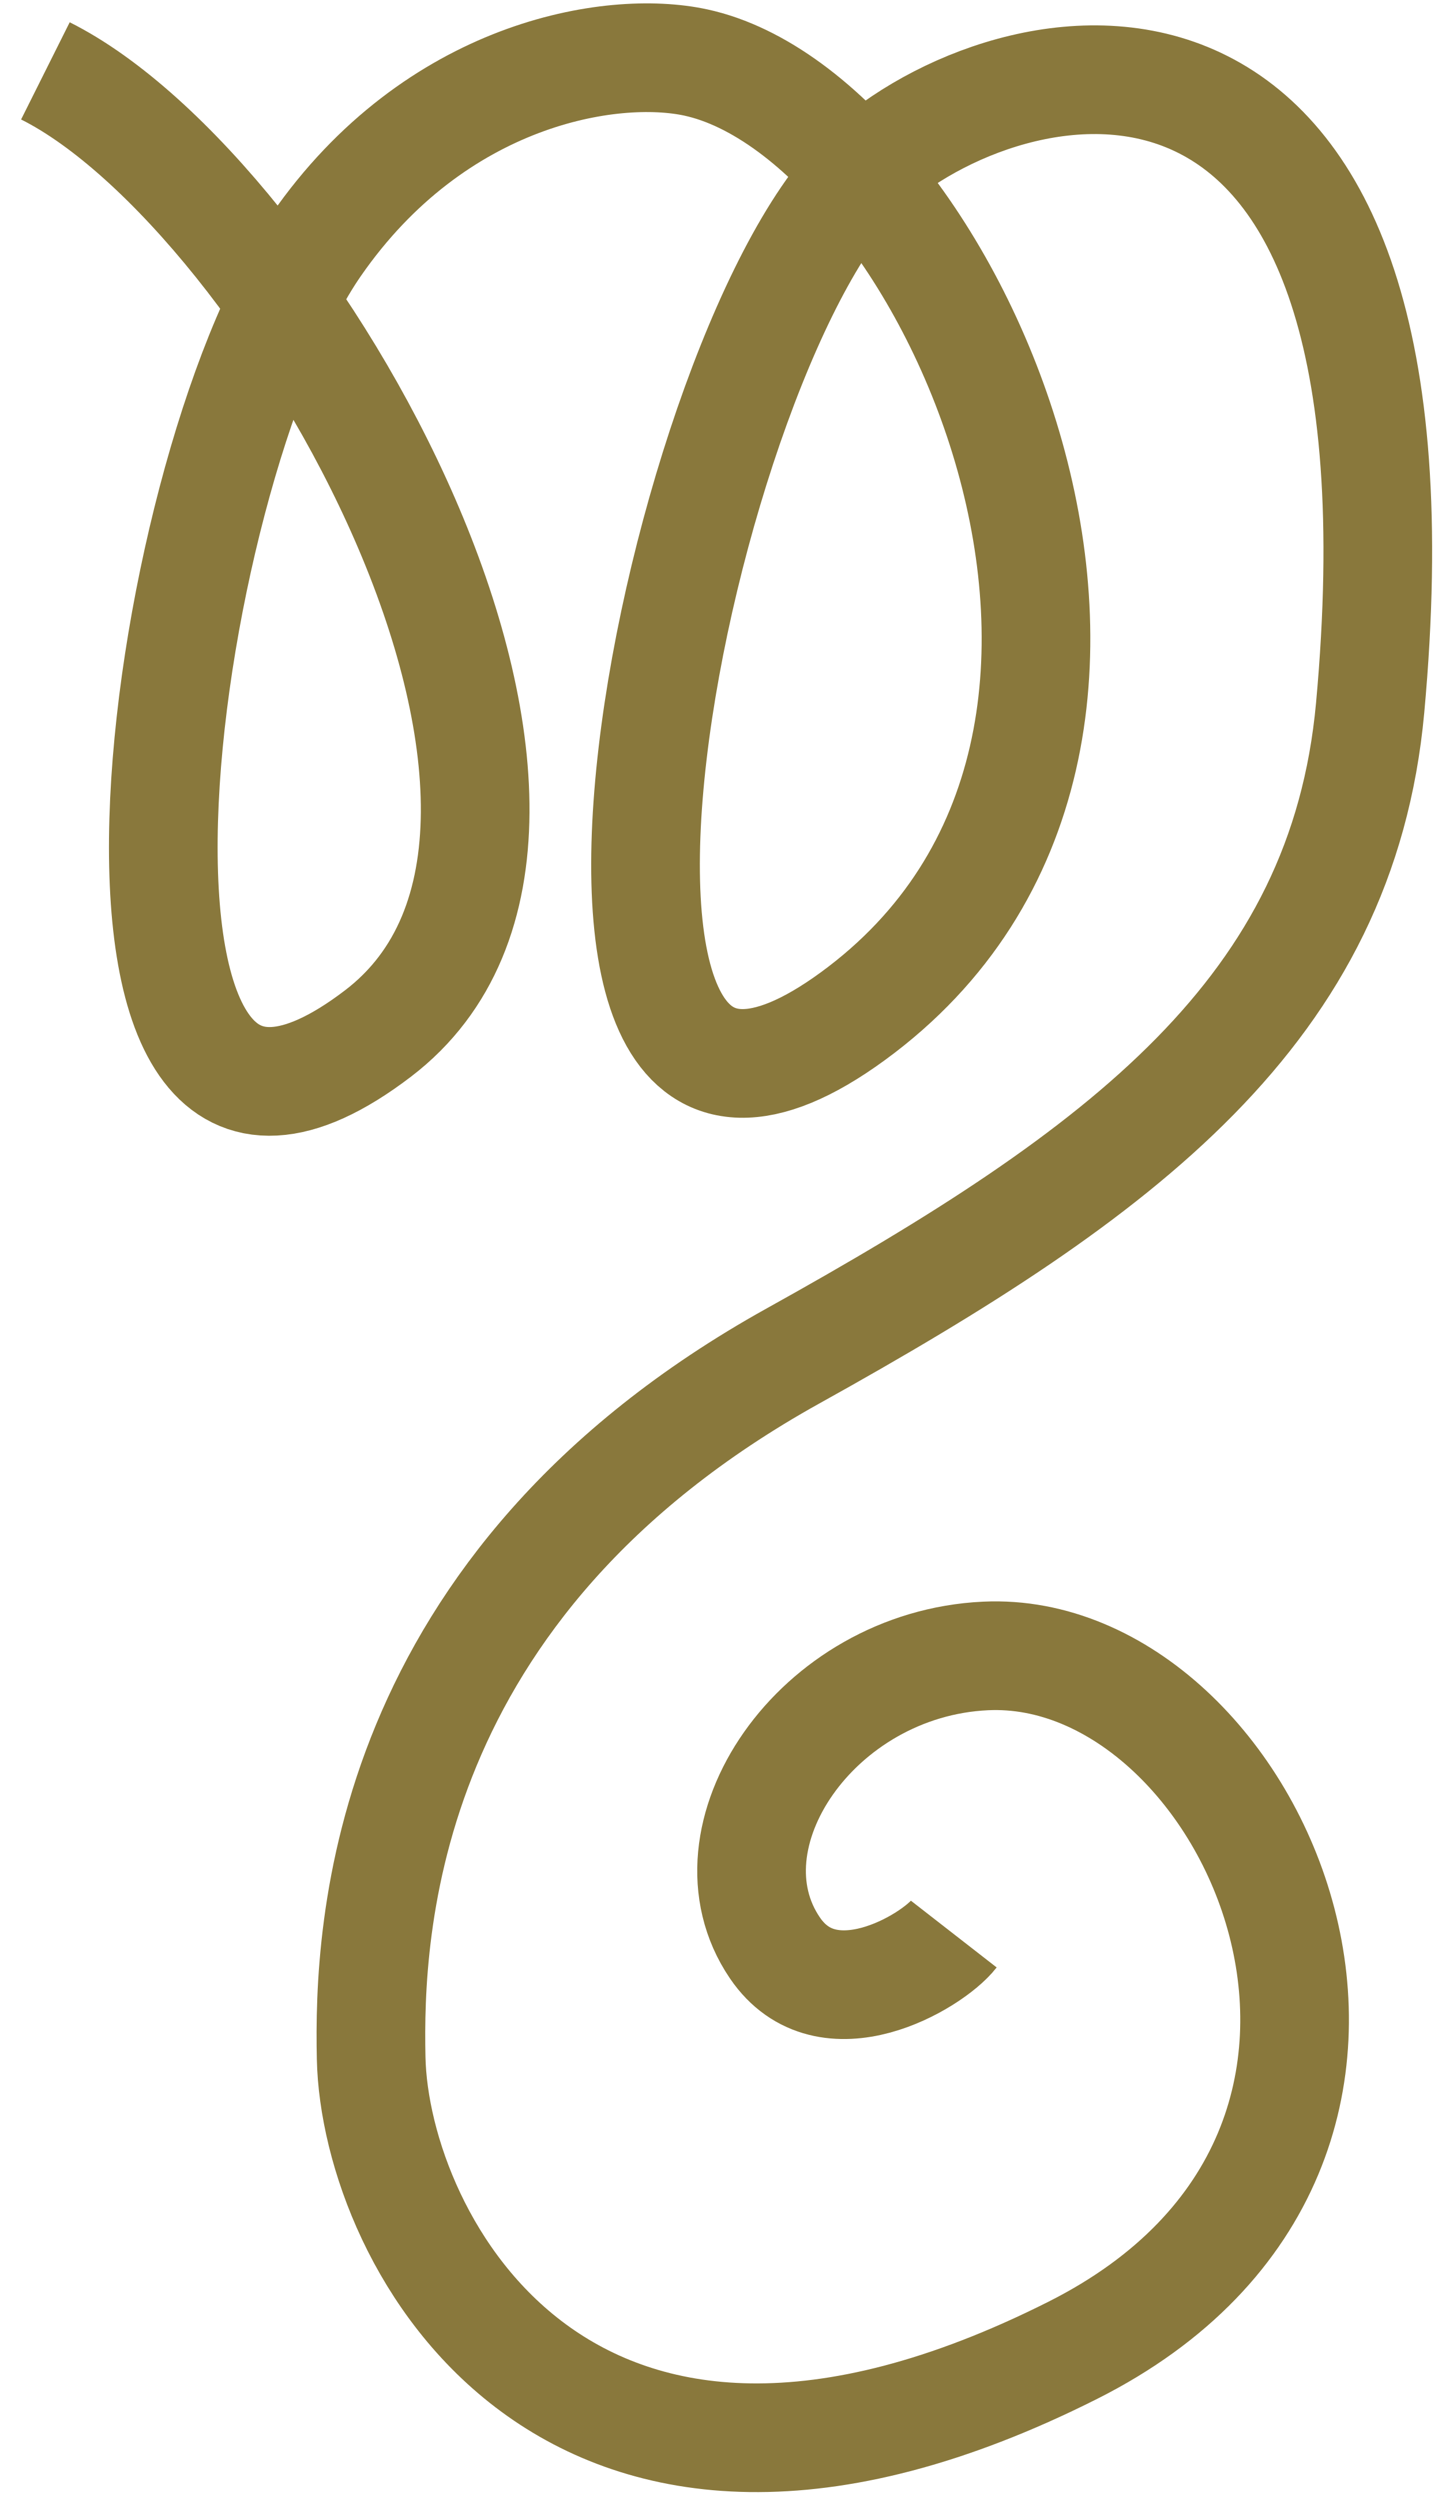
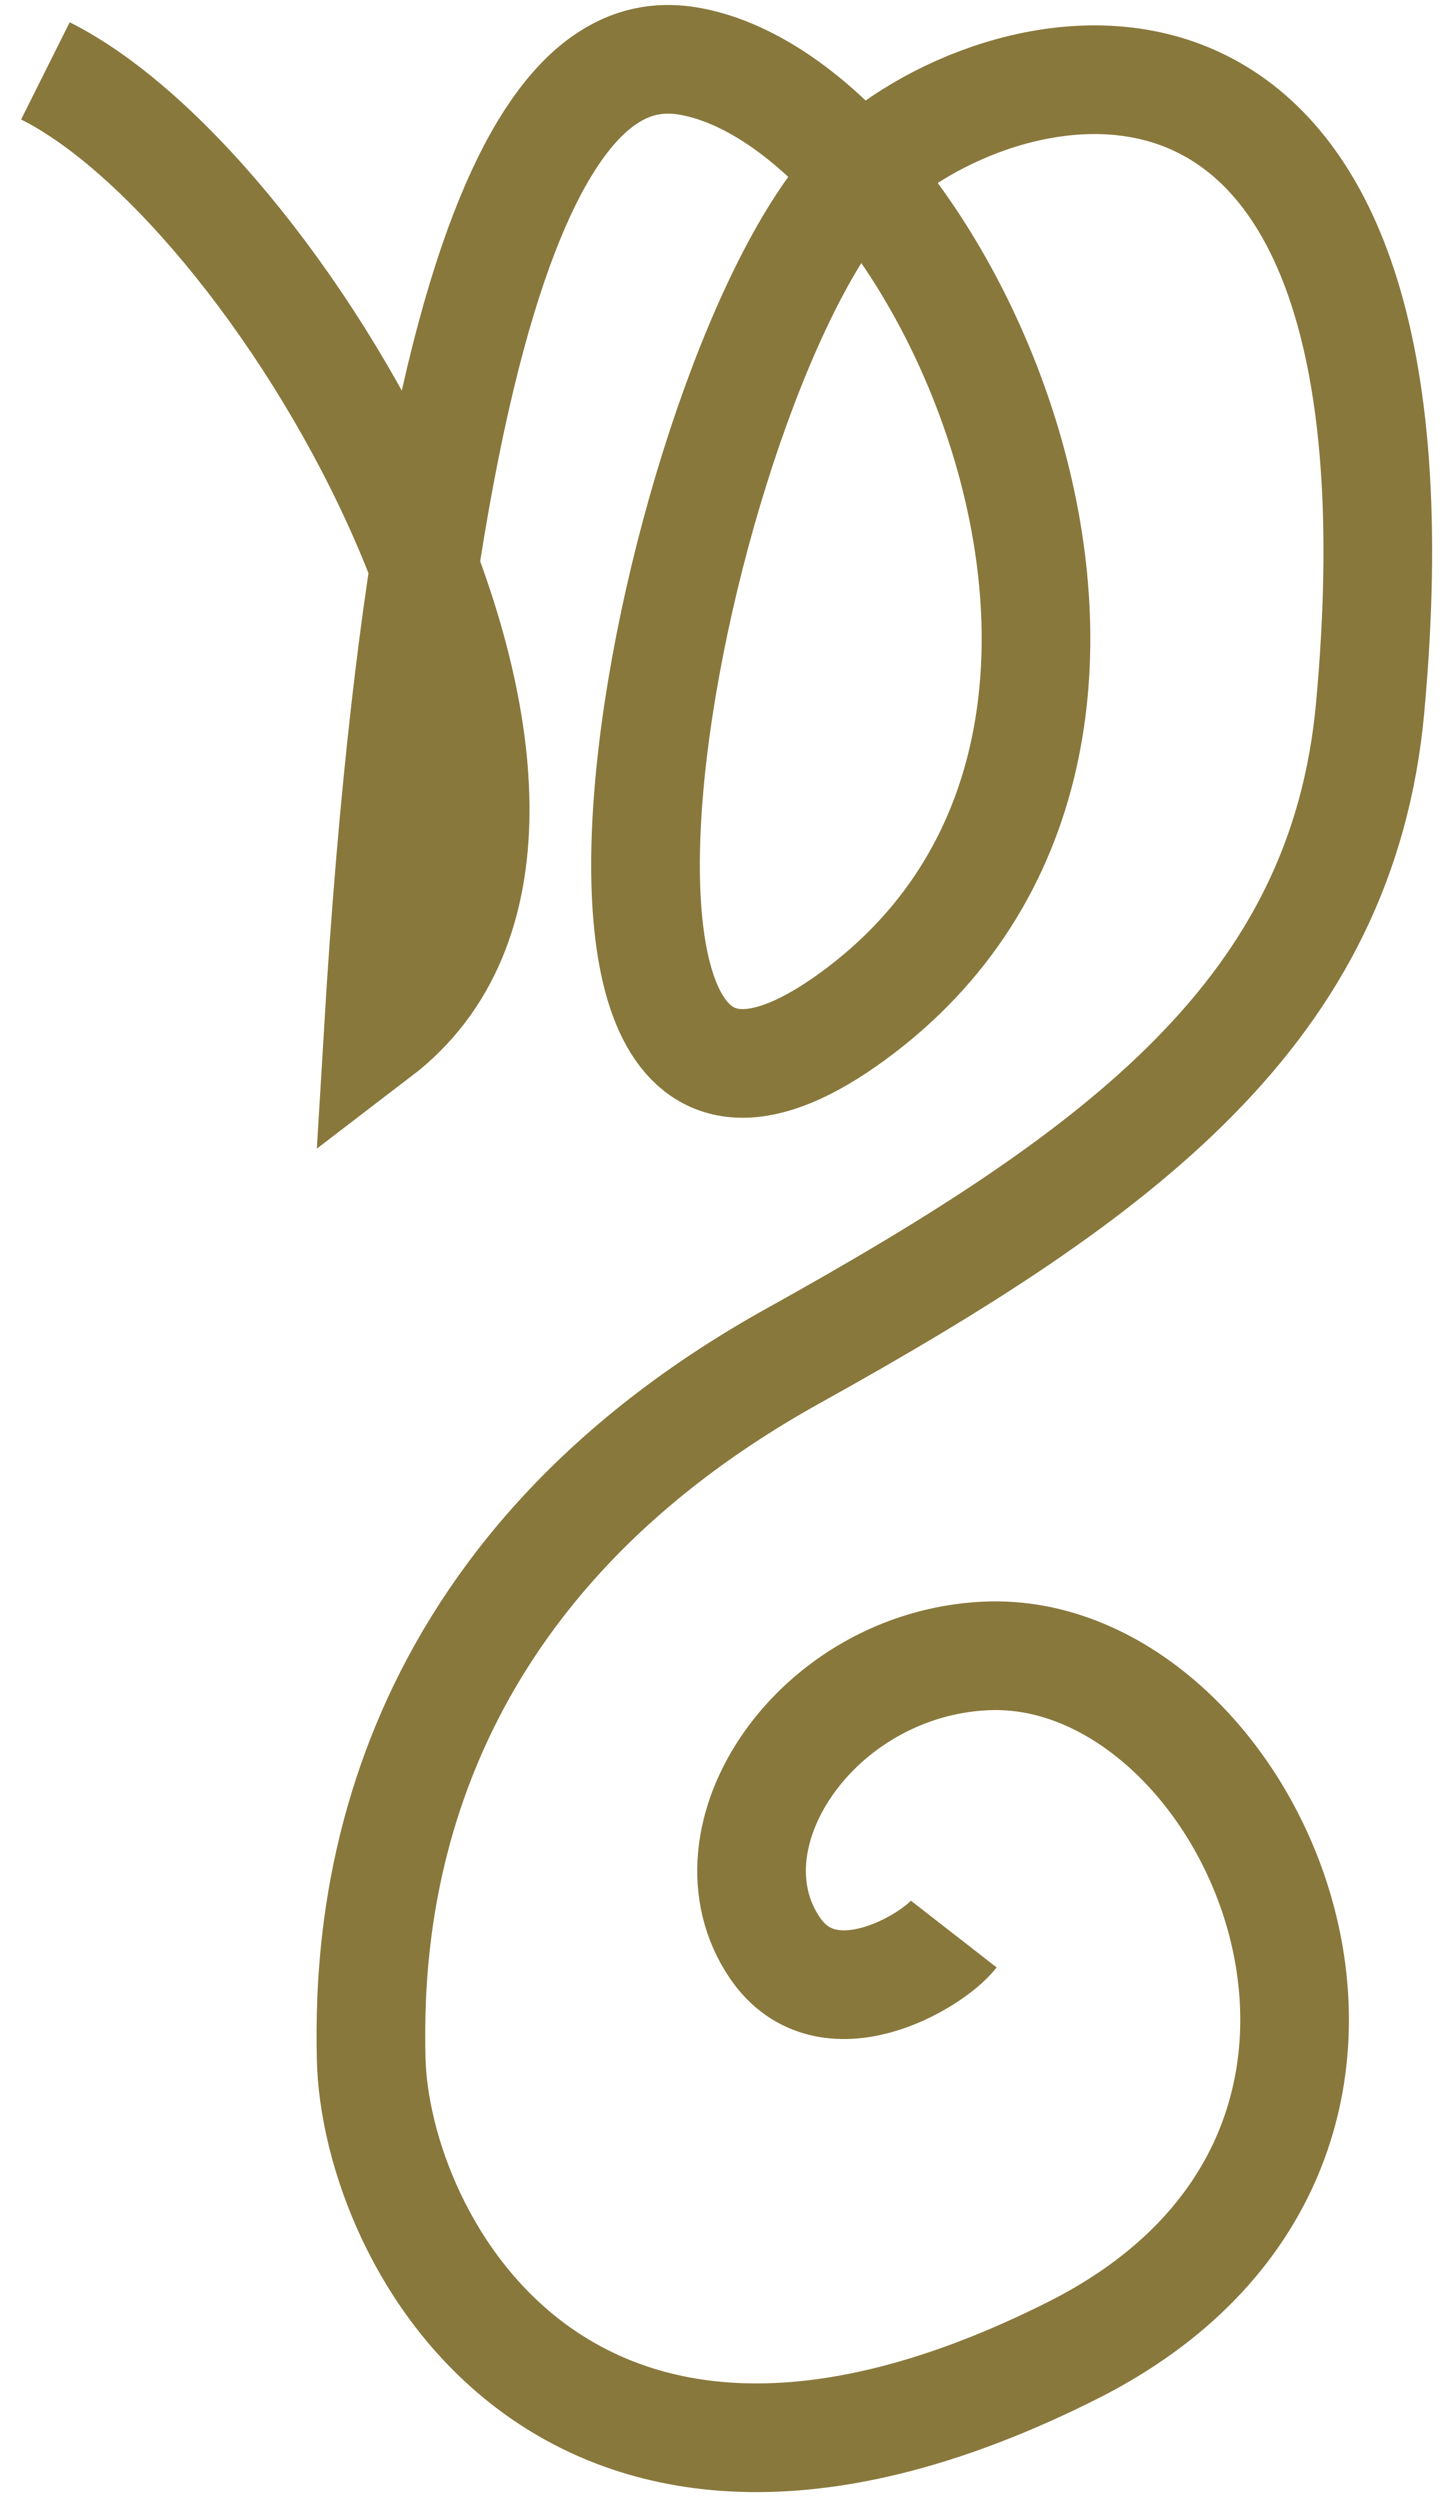
<svg xmlns="http://www.w3.org/2000/svg" width="60" height="104" viewBox="0 0 60 104" fill="none">
-   <path d="M1.889 2.948C12.033 8.022 27.05 34.34 15.734 42.986C2.022 53.462 6.512 19.785 13.152 10.202C18.122 3.028 25.447 1.84 28.952 2.6C39.359 4.855 51.21 30.787 35.486 42.272C20.222 53.421 28.288 13.753 36.225 6.877C42.581 1.37 59.88 -1.852 57.01 29.444C55.858 42.004 46.749 48.763 33.005 56.398C15.824 65.943 15.331 80.302 15.443 85.605C15.602 93.179 23.574 108.361 44.632 97.768C61.534 89.266 52.142 68.362 41.01 68.882C33.955 69.212 29.113 76.421 32.241 81.024C34.418 84.227 38.795 81.596 39.686 80.451" stroke="#89783C" stroke-width="4.521" />
+   <path d="M1.889 2.948C12.033 8.022 27.05 34.34 15.734 42.986C18.122 3.028 25.447 1.84 28.952 2.6C39.359 4.855 51.21 30.787 35.486 42.272C20.222 53.421 28.288 13.753 36.225 6.877C42.581 1.37 59.88 -1.852 57.01 29.444C55.858 42.004 46.749 48.763 33.005 56.398C15.824 65.943 15.331 80.302 15.443 85.605C15.602 93.179 23.574 108.361 44.632 97.768C61.534 89.266 52.142 68.362 41.01 68.882C33.955 69.212 29.113 76.421 32.241 81.024C34.418 84.227 38.795 81.596 39.686 80.451" stroke="#89783C" stroke-width="4.521" />
</svg>